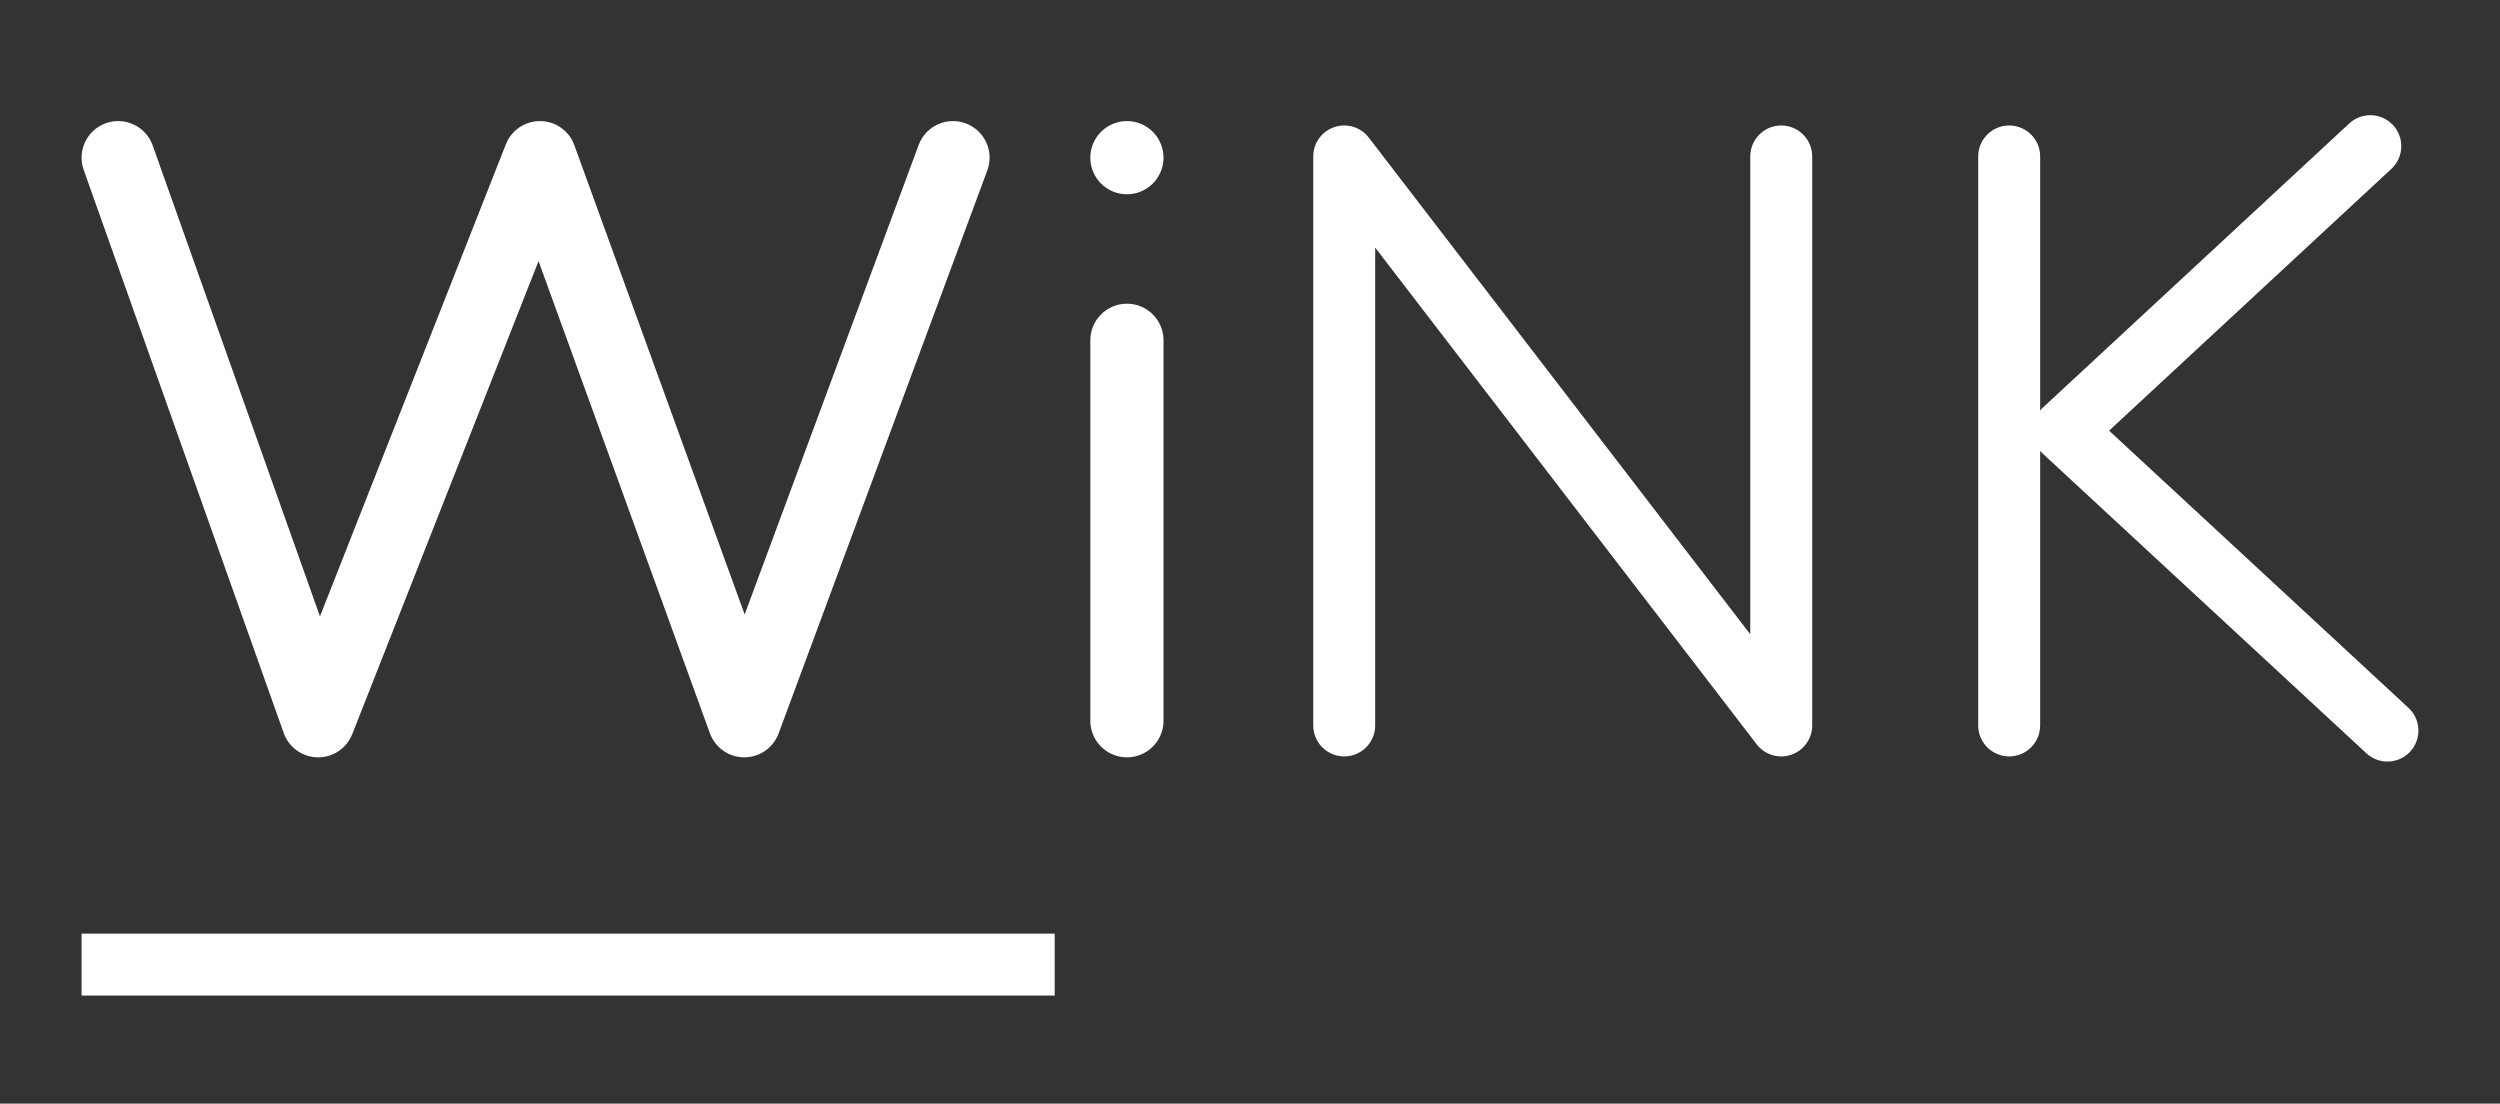
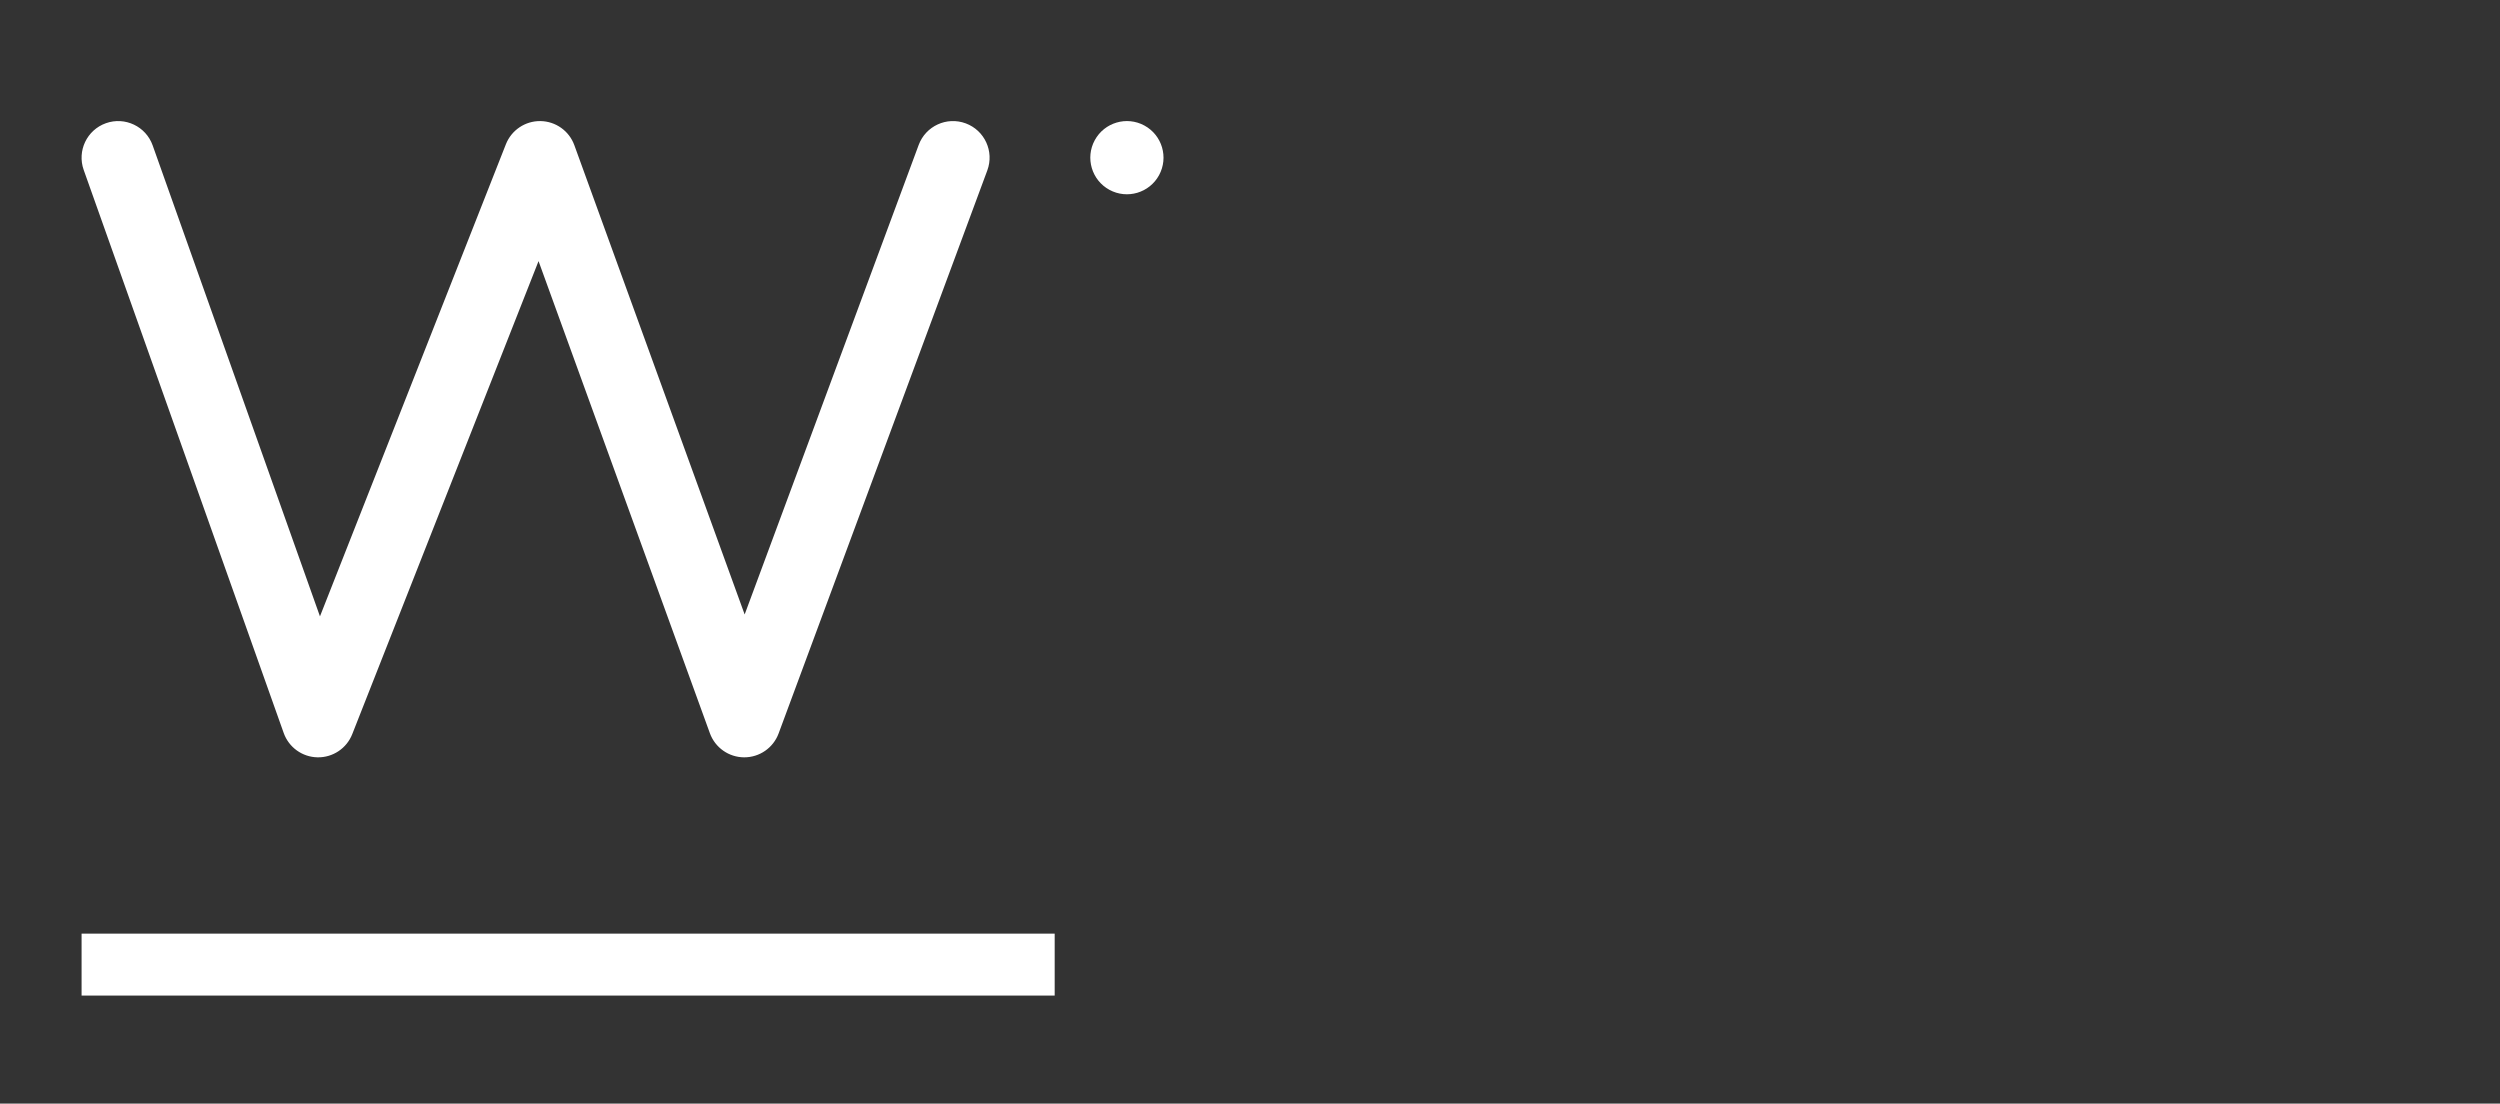
<svg xmlns="http://www.w3.org/2000/svg" width="444" height="196" viewBox="0 0 444 196" fill="none">
  <rect x="0" y="0" width="444" height="196" fill="#333333" stroke="none" />
  <path fill-rule="evenodd" clip-rule="evenodd" d="M18.815 21.879C22.197 20.677 25.914 22.445 27.115 25.828L56.825 109.468L89.845 25.622C90.836 23.107 93.279 21.468 95.981 21.504C98.683 21.541 101.081 23.246 102.003 25.786L132.251 109.128L163.157 25.745C164.405 22.379 168.145 20.661 171.511 21.909C174.877 23.157 176.594 26.897 175.347 30.263L138.281 130.262C137.334 132.819 134.891 134.512 132.164 134.503C129.438 134.494 127.007 132.784 126.076 130.221L95.645 46.373L62.559 130.385C61.566 132.907 59.112 134.548 56.401 134.502C53.691 134.456 51.294 132.733 50.386 130.179L14.865 30.18C13.664 26.797 15.432 23.08 18.815 21.879Z" fill="white" />
-   <path fill-rule="evenodd" clip-rule="evenodd" d="M200.14 53.936C203.729 53.936 206.64 56.846 206.64 60.436L206.64 128.003C206.64 131.593 203.73 134.503 200.14 134.503C196.55 134.503 193.64 131.593 193.64 128.003L193.64 60.436C193.64 56.846 196.55 53.936 200.14 53.936Z" fill="white" />
-   <path fill-rule="evenodd" clip-rule="evenodd" d="M197.031 33.712C193.878 31.996 192.714 28.048 194.431 24.895L194.431 24.895C196.148 21.743 200.096 20.578 203.248 22.295C206.401 24.012 207.565 27.96 205.848 31.112L205.848 31.113C204.131 34.265 200.184 35.429 197.031 33.712Z" fill="white" />
-   <path fill-rule="evenodd" clip-rule="evenodd" d="M236.964 22.578C239.194 21.82 241.66 22.567 243.095 24.435L310.849 112.649V27.785C310.849 24.748 313.311 22.285 316.349 22.285C319.387 22.285 321.849 24.748 321.849 27.785V128.839C321.849 131.194 320.349 133.289 318.118 134.046C315.888 134.804 313.422 134.057 311.987 132.189L244.233 43.975V128.839C244.233 131.876 241.77 134.339 238.733 134.339C235.695 134.339 233.233 131.876 233.233 128.839V27.785C233.233 25.429 234.733 23.335 236.964 22.578Z" fill="white" />
-   <path d="M356.831 22.285C359.869 22.285 362.331 24.748 362.331 27.785V128.839C362.331 131.876 359.869 134.339 356.831 134.339C353.794 134.339 351.331 131.876 351.331 128.839V27.785C351.331 24.748 353.794 22.285 356.831 22.285Z" fill="white" />
-   <path fill-rule="evenodd" clip-rule="evenodd" d="M425.001 22.219C427.066 24.446 426.935 27.926 424.708 29.992L374.576 76.483L427.748 125.716C429.977 127.78 430.111 131.26 428.047 133.489C425.984 135.717 422.504 135.851 420.275 133.788L362.748 80.521C361.624 79.481 360.985 78.019 360.984 76.488C360.984 74.957 361.622 73.494 362.744 72.453L417.228 21.926C419.455 19.861 422.935 19.992 425.001 22.219Z" fill="white" />
+   <path fill-rule="evenodd" clip-rule="evenodd" d="M197.031 33.712C193.878 31.996 192.714 28.048 194.431 24.895L194.431 24.895C196.148 21.743 200.096 20.578 203.248 22.295C206.401 24.012 207.565 27.96 205.848 31.112L205.848 31.113C204.131 34.265 200.184 35.429 197.031 33.712" fill="white" />
  <path fill-rule="evenodd" clip-rule="evenodd" d="M187.311 176.813H14.489V165.813H187.311V176.813Z" fill="white" />
</svg>